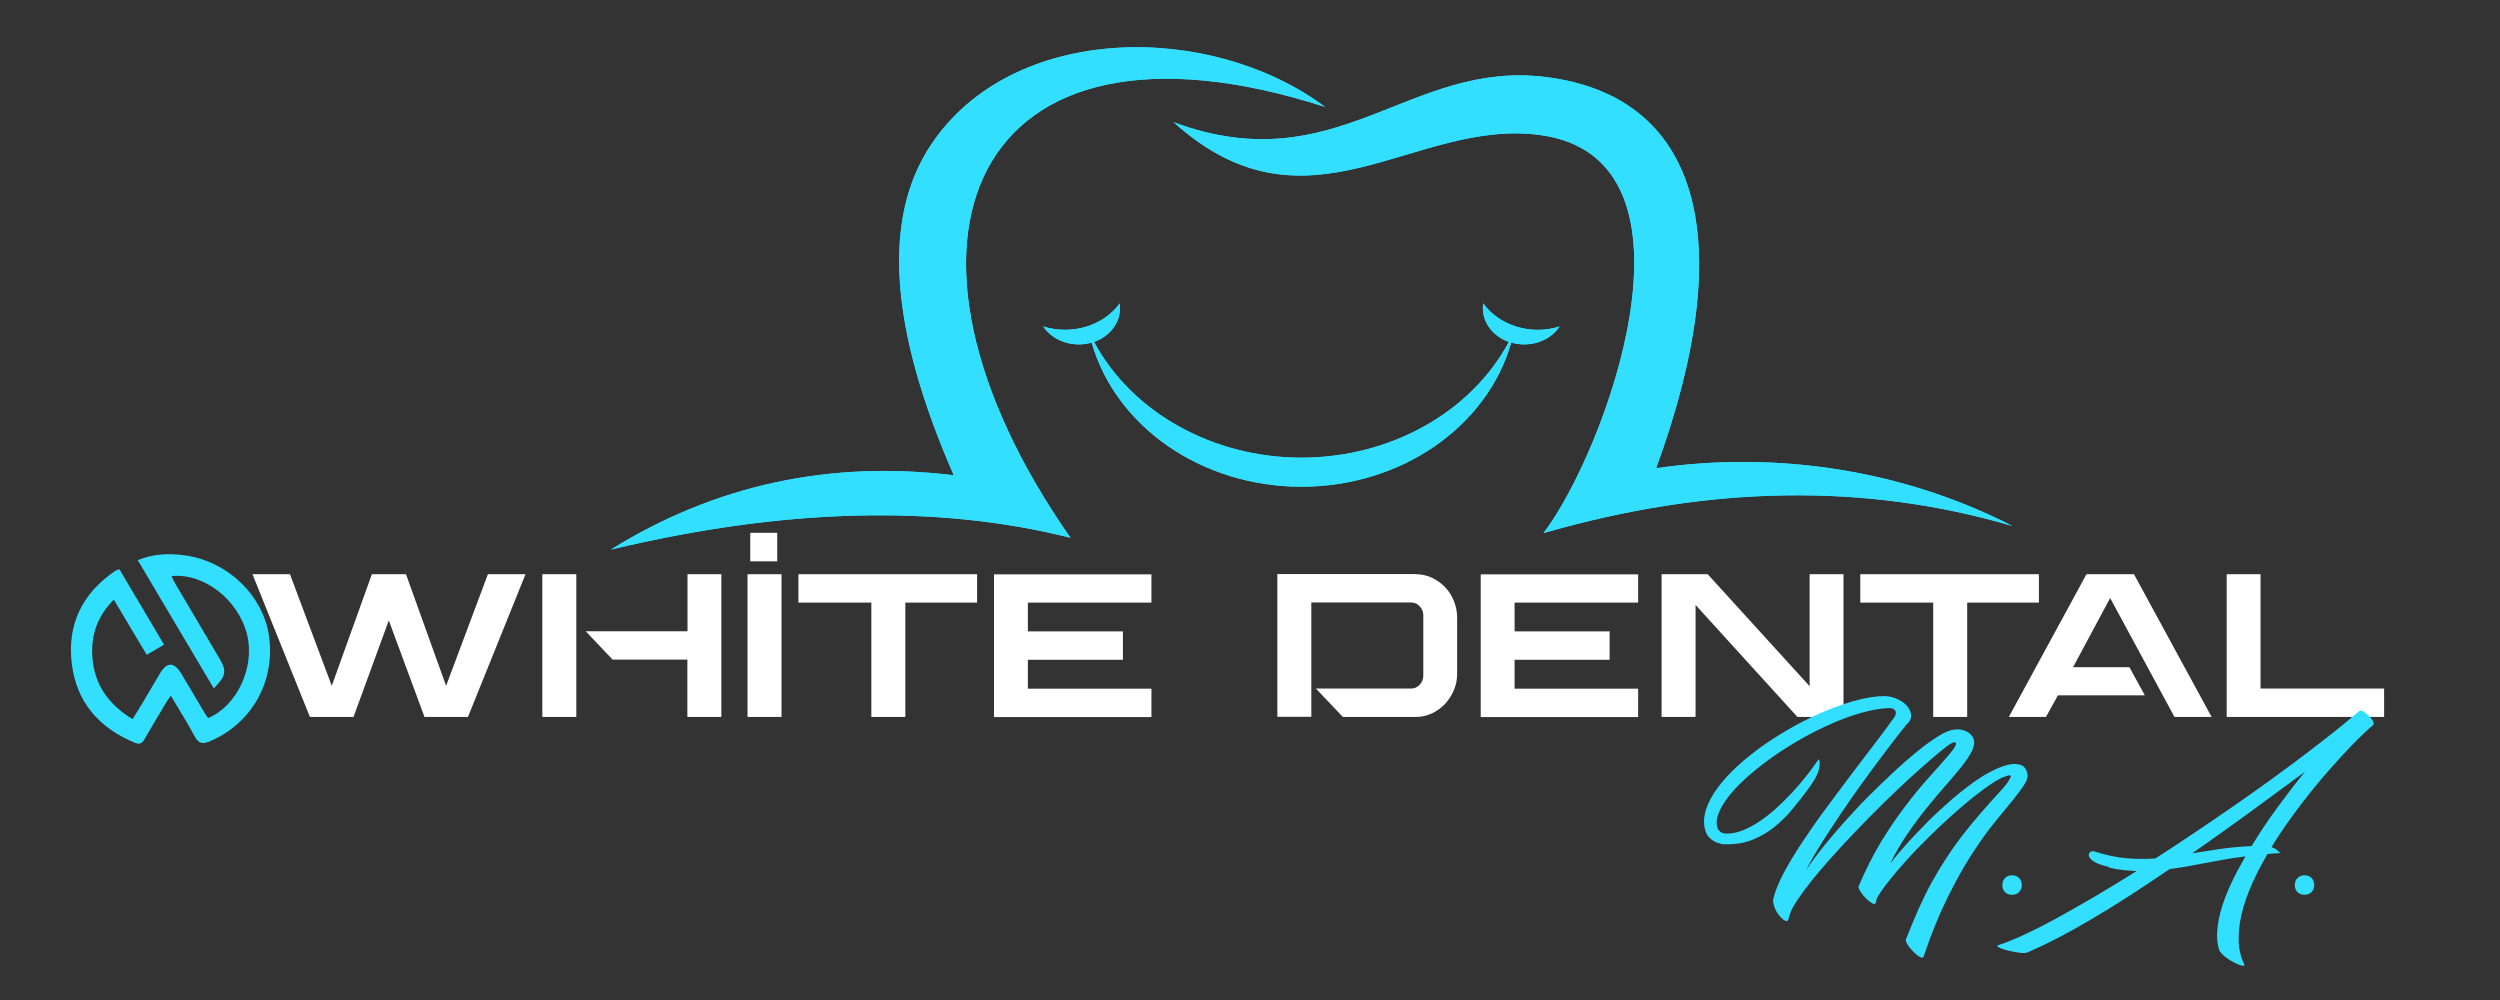
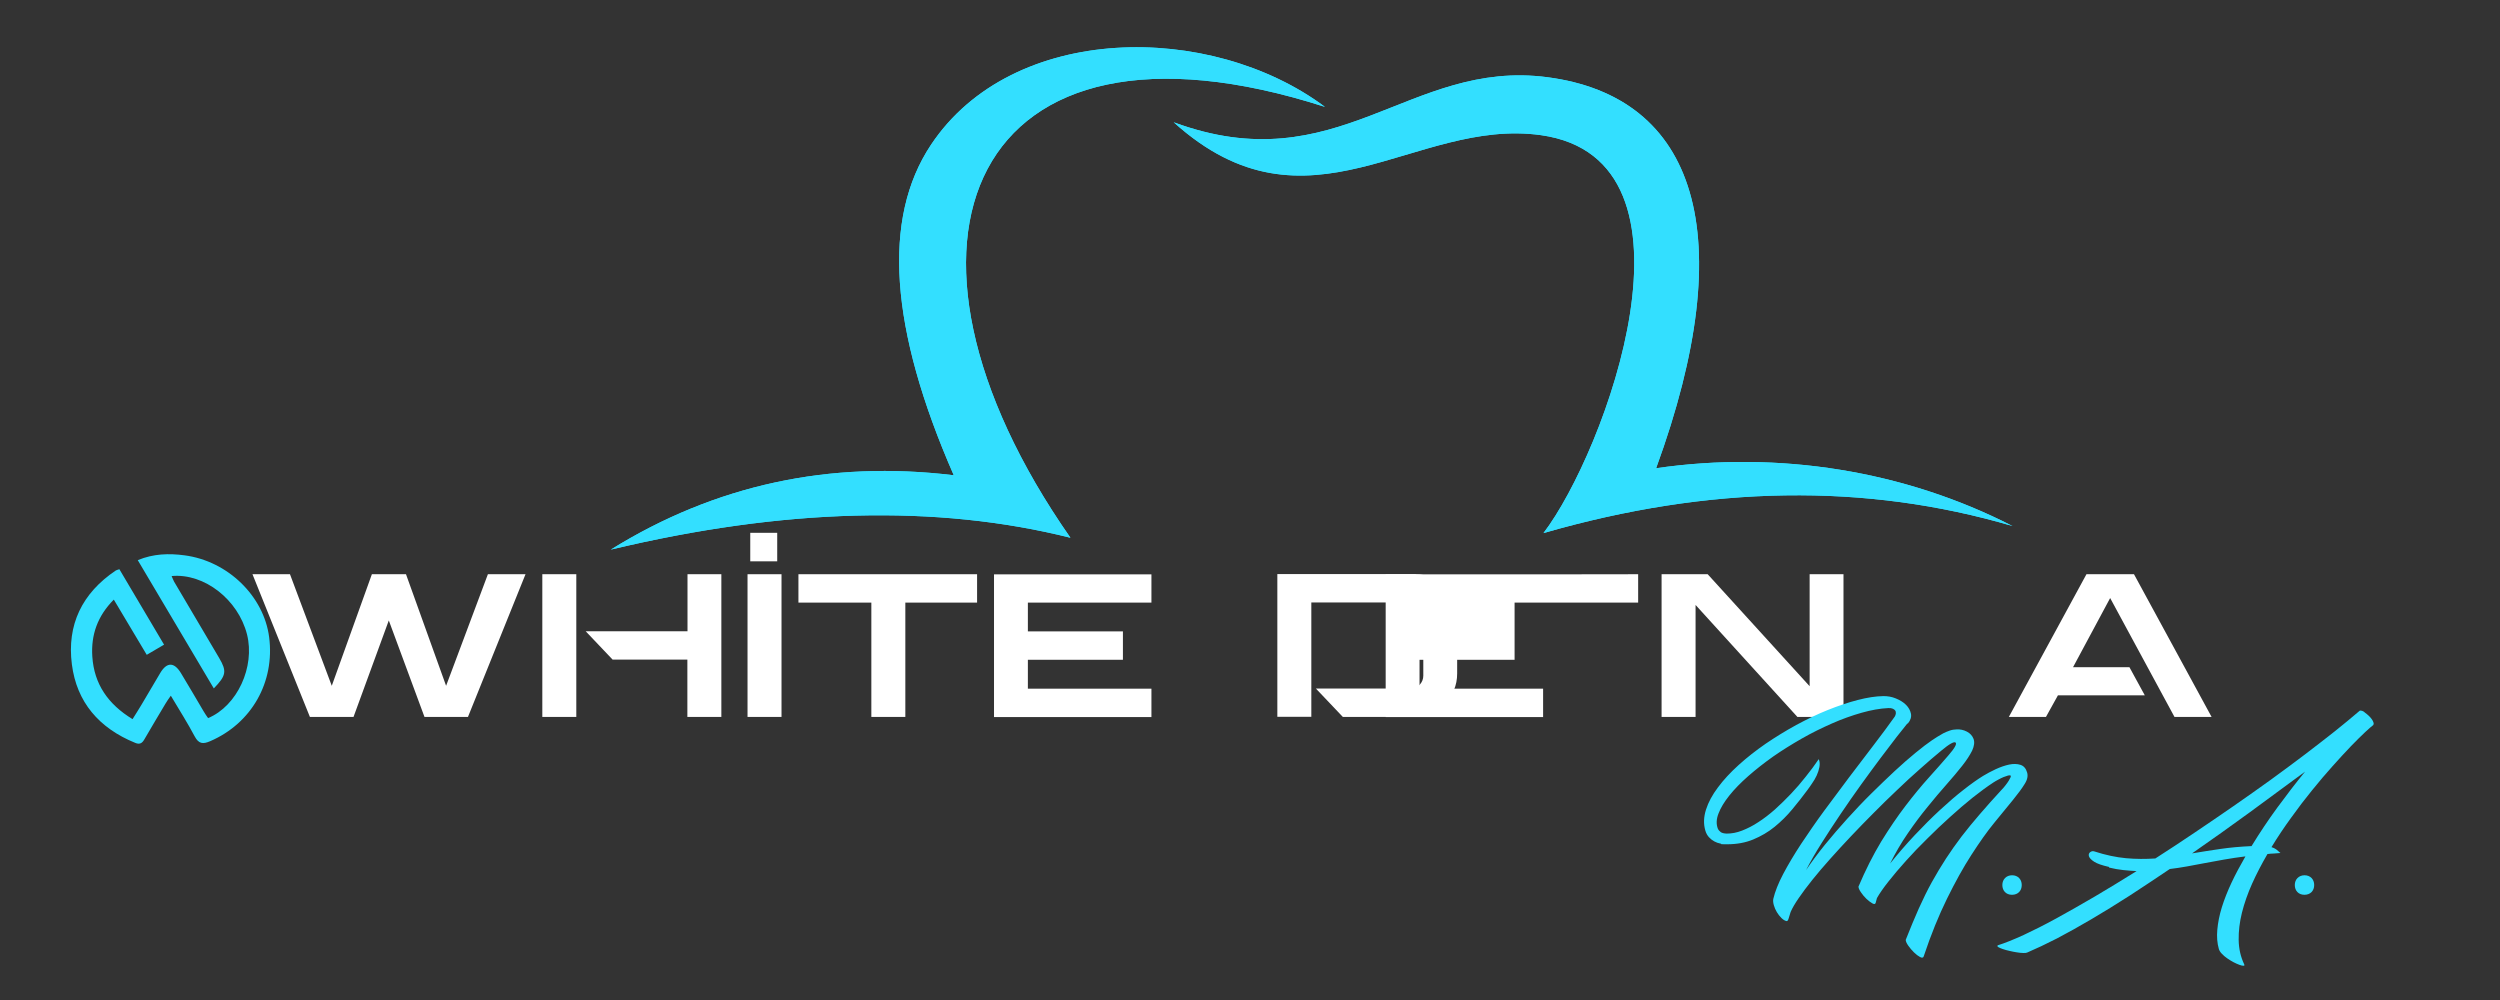
<svg xmlns="http://www.w3.org/2000/svg" id="Layer_1" data-name="Layer 1" version="1.1" viewBox="0 0 1920 768">
  <rect x="0" y="0" width="1920" height="768" fill="#333333" stroke="none" />
  <defs>
    <style>
      .cls-1, .cls-2, .cls-3, .cls-4 {
        fill: #33dfff;
      }

      .cls-1, .cls-4, .cls-5 {
        stroke-width: 0px;
      }

      .cls-2 {
        fill-rule: evenodd;
      }

      .cls-6 {
        clip-path: url(#clippath-2);
      }

      .cls-7 {
        clip-path: url(#clippath-4);
      }

      .cls-4 {
        clip-rule: evenodd;
      }

      .cls-8 {
        clip-path: url(#clippath);
      }

      .cls-5 {
        fill: #fff;
      }
    </style>
    <clipPath id="clippath">
-       <path class="cls-4" d="M999.6,351.5c-68.4,0-130.4-34.9-159.4-88.9,13.4-4.7,21.6-16.8,19.7-29.6-12.4,17.3-36.8,24.6-58.7,17.7,7.5,11.4,23.1,16.5,37.2,12.4,18.5,64.7,84.6,110.7,161.1,110.7s142.7-46,161.1-110.7c14.2,4.1,29.7-1,37.2-12.4-21.8,7-46.2-.4-58.7-17.7-1.9,12.7,6.3,24.9,19.7,29.6-29,54.1-91,88.9-159.4,88.9h0Z" />
-     </clipPath>
+       </clipPath>
    <clipPath id="clippath-2">
      <path class="cls-4" d="M901.4,93.9c103.4,93.2,184.7-3.8,282.1,9.9,132.7,18.7,49.1,243.8,1.9,305.6,127.5-36.8,247.5-38.6,360.2-5.4-82.6-42.4-179.4-58.1-273.7-44.4,65.9-180.3,30.6-285.3-83.5-300.3-106.4-14-160.7,81.3-287,34.6h0Z" />
    </clipPath>
    <clipPath id="clippath-4">
      <path class="cls-4" d="M822.1,413C663.8,186.4,745.5-5.5,1017.6,82.1c-87.9-65.6-240-64.9-302.6,29.1-37.7,56.6-31.8,141.2,17.5,253.8-95.5-11.6-183.3,7.4-263.4,57.1,132.9-31.8,250.6-34.8,353-9.1h0Z" />
    </clipPath>
  </defs>
  <g>
    <path class="cls-5" d="M403.6,441l-44.2,109.6h-33.4l-27.4-74.1-27.1,74.1h-33.5l-44.1-109.6h28.8l32.1,85.7,30.8-85.7h26.2l30.8,85.7,32.1-85.7h28.8Z" />
    <path class="cls-5" d="M442.6,441v109.6h-26.1v-109.6h26.1ZM554,441v109.6h-26.1v-44h-57.4l-20.7-21.8h78.2v-43.8h26.1Z" />
    <path class="cls-5" d="M600.2,441v109.6h-26.1v-109.6h26.1ZM596.9,409.2v21.9h-20.7v-21.9h20.7Z" />
    <path class="cls-5" d="M750.4,441v21.8h-55.1v87.8h-26.1v-87.8h-56v-21.8h137.2Z" />
    <path class="cls-5" d="M884.3,441v21.8h-94.9v22.1h73v21.8h-73v22.2h94.9v21.8h-120.9v-109.6h120.9Z" />
    <path class="cls-5" d="M1087.3,441c4.4,0,8.5.9,12.4,2.7,3.8,1.8,7.2,4.2,10.1,7.2,2.9,3,5.2,6.6,6.8,10.7,1.7,4.1,2.5,8.4,2.5,13.1v42.6c0,4.5-.8,8.7-2.5,12.7-1.7,4-4,7.5-6.8,10.6-2.9,3-6.2,5.5-10.1,7.3-3.8,1.8-8,2.7-12.4,2.7h-56l-20.7-21.8h73.1c2.7,0,4.9-1,6.7-3,1.8-2,2.7-4.3,2.7-6.9v-46.3c0-2.6-.9-4.9-2.7-6.9-1.8-2-4-3-6.7-3h-76.6v87.8h-26.1v-109.6h106.3Z" />
-     <path class="cls-5" d="M1258.1,441v21.8h-94.9v22.1h73v21.8h-73v22.2h94.9v21.8h-120.9v-109.6h120.9Z" />
+     <path class="cls-5" d="M1258.1,441v21.8h-94.9v22.1v21.8h-73v22.2h94.9v21.8h-120.9v-109.6h120.9Z" />
    <path class="cls-5" d="M1415.8,441v109.6h-35.4l-78.2-86v86h-26.1v-109.6h35.4l78.3,86v-86h25.9Z" />
-     <path class="cls-5" d="M1565.9,441v21.8h-55.1v87.8h-26.1v-87.8h-56v-21.8h137.2Z" />
    <path class="cls-5" d="M1638.9,441l59.6,109.6h-28.5l-49.4-91.3-28.5,53.1h43.3l11.8,21.6h-66.7l-9.2,16.6h-28.5l59.6-109.6h36.4Z" />
-     <path class="cls-5" d="M1736.1,441v87.8h94.9v21.8h-120.9v-109.6h26.1Z" />
  </g>
  <g>
-     <path class="cls-2" d="M999.6,351.5c-68.4,0-130.4-34.9-159.4-88.9,13.4-4.7,21.6-16.8,19.7-29.6-12.4,17.3-36.8,24.6-58.7,17.7,7.5,11.4,23.1,16.5,37.2,12.4,18.5,64.7,84.6,110.7,161.1,110.7s142.7-46,161.1-110.7c14.2,4.1,29.7-1,37.2-12.4-21.8,7-46.2-.4-58.7-17.7-1.9,12.7,6.3,24.9,19.7,29.6-29,54.1-91,88.9-159.4,88.9h0Z" />
    <g class="cls-8">
      <rect class="cls-3" x="801.3" y="233.1" width="396.7" height="140.7" />
    </g>
  </g>
  <g>
    <path class="cls-2" d="M901.4,93.9c103.4,93.2,184.7-3.8,282.1,9.9,132.7,18.7,49.1,243.8,1.9,305.6,127.5-36.8,247.5-38.6,360.2-5.4-82.6-42.4-179.4-58.1-273.7-44.4,65.9-180.3,30.6-285.3-83.5-300.3-106.4-14-160.7,81.3-287,34.6h0Z" />
    <g class="cls-6">
      <rect class="cls-3" x="901.4" y="45.3" width="644.2" height="364.1" />
    </g>
  </g>
  <g>
    <path class="cls-2" d="M822.1,413C663.8,186.4,745.5-5.5,1017.6,82.1c-87.9-65.6-240-64.9-302.6,29.1-37.7,56.6-31.8,141.2,17.5,253.8-95.5-11.6-183.3,7.4-263.4,57.1,132.9-31.8,250.6-34.8,353-9.1h0Z" />
    <g class="cls-7">
      <rect class="cls-3" x="469.1" y="-5.5" width="548.5" height="427.6" />
    </g>
  </g>
  <path class="cls-1" d="M91.7,437.2c11.5,19.4,22.8,38.5,34.3,57.9-4.4,2.6-8.5,5-13.3,7.8-8.3-13.8-16.6-27.7-25.3-42.4-12.6,12.7-17.6,27.2-16.5,43.8,1.4,21,12,36.5,30.9,48,2.5-4,4.8-7.6,7-11.3,4.8-8,9.5-16.1,14.3-24.2,5.1-8.5,10.7-8.4,15.9.2,5.8,9.6,11.5,19.3,17.2,29,1.1,1.9,2.4,3.8,3.6,5.5,22.4-9.3,36.2-39.4,29.9-64.3-6.8-26.7-32.8-47.1-57.9-44.8.7,1.6,1.2,3,1.9,4.3,11.5,19.5,23.1,39.1,34.6,58.6,6,10.2,5.5,13.5-4.1,23.4-19.5-32.9-38.8-65.5-58.4-98.5,12-5,24-5.3,36-3.7,33.2,4.4,60.8,31.3,64.9,62.8,4.5,34.6-13.5,66.2-45.2,79.9-5.7,2.5-8.9,2.1-12-3.7-5.4-10.2-11.7-20.1-18.3-31.2-1.8,2.6-3.1,4.3-4.1,6.1-5.4,9.1-10.9,18.2-16.2,27.4-1.7,3-3.6,4.2-7.1,2.7-27.7-11.3-44.9-31.2-48.6-60.3-3.9-30.3,7.8-54.7,33.8-72.1.5-.3,1.2-.4,2.8-1Z" />
  <g>
    <path class="cls-1" d="M1464.8,555.7c-1.8,2.2-4.6,5.7-8.2,10.3-3.6,4.7-7.7,10.1-12.4,16.3-4.6,6.2-9.6,12.9-14.9,20.3-5.3,7.4-10.5,14.8-15.6,22.4-5.1,7.6-10.1,15.1-14.7,22.5-4.7,7.4-8.7,14.4-12,20.8,4.2-6.2,9-12.7,14.5-19.5,5.5-6.7,11.2-13.4,17.2-20,6-6.6,12.1-13.1,18.4-19.3,6.3-6.2,12.3-12,18-17.3,5.7-5.3,11.1-10,16.1-14.1,5-4.1,9.2-7.3,12.6-9.6,1.2-.8,2.5-1.7,4-2.6,1.5-.9,3-1.8,4.6-2.7,1.6-.8,3.2-1.5,5-2.1,1.7-.6,3.5-.9,5.2-.9,2.8-.2,5.5.4,8,1.7s4.2,3.2,5.1,5.6c.9,2.5.5,5.5-1.1,9-1.7,3.4-4.2,7.3-7.6,11.6-3.4,4.3-7.4,9.1-12.1,14.4-4.7,5.3-9.6,11.1-14.6,17.3-5.1,6.2-10.1,12.9-15.1,20.2-5,7.2-9.5,15-13.6,23.2,6.1-7.6,12.4-14.9,19-21.9,6.6-7,13-13.4,19.4-19.3,6.4-5.9,12.4-11.1,18.1-15.5,5.7-4.5,10.7-8,14.9-10.6,3-1.8,6.3-3.6,9.8-5.2s6.9-2.8,10.2-3.5c3.3-.7,6.2-.6,8.7.2,2.5.8,4.2,2.7,5.1,5.8.8,2.5.3,5.5-1.8,8.8-2,3.3-5,7.4-9,12.3-4,4.9-8.8,10.8-14.4,17.6-5.6,6.8-11.4,15.1-17.6,24.7-6.2,9.6-12.4,20.8-18.7,33.6-6.3,12.8-12.3,27.5-17.9,44.3-.3,1.1-1.3,1.3-2.8.5-1.5-.8-3.1-2-4.7-3.6-1.6-1.6-3.1-3.3-4.4-5.2-1.3-1.9-1.9-3.3-1.9-4.4,3.4-8.7,6.8-16.7,10-24,3.3-7.3,6.6-14.1,10.1-20.4,3.5-6.3,7.1-12.3,10.8-18,3.7-5.7,7.7-11.3,12-17,4.3-5.6,9-11.3,14-17.1,5-5.8,10.5-12,16.6-18.6,1.2-1.2,2.2-2.4,3.2-3.7,1-1.3,1.8-2.4,2.4-3.4.6-1,1.1-1.9,1.4-2.6.3-.7.3-1.2,0-1.4-.3-.2-.9-.2-1.9,0-1,.3-2.2.7-3.5,1.2-1.3.6-2.7,1.2-4.1,2-1.4.8-2.6,1.4-3.6,2.1-4.9,3.2-10.1,7-15.9,11.6-5.7,4.6-11.5,9.5-17.4,14.9-5.9,5.3-11.8,10.9-17.6,16.7-5.9,5.8-11.3,11.4-16.3,17-5,5.5-9.4,10.8-13.3,15.7-3.9,4.9-6.9,9.2-9,12.9l-1,3.7c-.3,1-1.1,1.2-2.5.4-1.4-.8-2.9-1.9-4.5-3.4-1.6-1.5-3-3.2-4.3-5.1-1.3-1.9-1.9-3.3-1.9-4.4,5.4-12.7,11.2-24.2,17.4-34.5,6.3-10.2,12.5-19.4,18.8-27.6,6.2-8.1,12.2-15.4,17.9-21.7,5.7-6.3,10.7-12,15-17,4.8-5.5,6.6-8.8,5.5-9.8-1.1-1-4.8,1-11,6.2-5.2,4.3-10.7,9-16.4,14.1-5.8,5.1-11.7,10.5-17.6,16.2-6,5.7-12,11.5-17.9,17.5-6,6-11.8,12-17.4,17.9-5.6,5.9-10.9,11.7-16,17.4-5.1,5.7-9.6,11-13.7,16.1-4.1,5.1-7.5,9.7-10.4,13.9-2.9,4.2-5,7.8-6.3,10.8-.7,2.1-1.2,3.9-1.6,5.2-.4,1.3-.9,1.9-1.6,1.8-1.3-.3-2.6-1.1-3.9-2.4-1.3-1.3-2.5-2.8-3.5-4.5-1-1.7-1.8-3.5-2.3-5.3-.5-1.8-.7-3.4-.4-4.9,1.3-5.5,3.8-11.9,7.6-19.1,3.8-7.2,8.4-14.9,13.7-23,5.4-8.1,11.2-16.6,17.6-25.3,6.4-8.7,12.8-17.3,19.3-25.9,6.5-8.5,12.8-16.8,18.8-24.7,6.1-7.9,11.5-15.3,16.3-22,.4-.7.7-1.5.8-2.3,0-.8,0-1.6-.4-2.2-.4-.6-1-1.1-1.9-1.5-.9-.4-2-.6-3.5-.5-6.3.3-13.1,1.5-20.5,3.6-7.4,2.1-15,4.8-22.7,8.2-7.7,3.4-15.5,7.2-23.2,11.6-7.7,4.4-15.1,9-22,13.8-6.9,4.9-13.3,9.9-19.1,15-5.8,5.1-10.7,10.1-14.6,15-3.9,4.9-6.7,9.5-8.3,13.8-1.7,4.3-1.8,8.2-.5,11.6.5,1.1,1.3,2,2.3,2.7,1,.7,2.5,1,4.5,1.1,3.8,0,7.7-.7,11.8-2.3,4.1-1.6,8.3-3.7,12.5-6.5,4.2-2.7,8.5-6,12.7-9.7,4.2-3.8,8.3-7.8,12.3-12,4-4.2,7.8-8.6,11.4-13.2,3.6-4.5,7-9,10-13.5.8,1.9.9,3.9.5,6.1-.4,2.2-1.1,4.3-2.1,6.5-1,2.1-2.2,4.2-3.5,6-1.3,1.9-2.4,3.6-3.5,5-3.7,5-7.6,10-11.7,14.9-4.1,5-8.7,9.5-13.6,13.5-4.9,4-10.4,7.2-16.4,9.7-6,2.5-12.7,3.7-20.1,3.7s-3.3-.2-5-.5c-1.7-.3-3.3-.9-4.8-1.7-1.5-.8-2.9-1.9-4.1-3.2-1.2-1.3-2.2-3-2.8-5.1-1.5-5.1-1.3-10.4.5-16.1,1.8-5.7,4.9-11.4,9.2-17.1,4.3-5.8,9.6-11.5,15.9-17.2,6.3-5.7,13.2-11.1,20.7-16.3,7.5-5.1,15.3-9.9,23.5-14.4,8.2-4.4,16.2-8.3,24.2-11.5,8-3.2,15.6-5.8,23-7.7,7.3-1.9,13.9-2.9,19.8-3,3.2,0,6.4.5,9.5,1.8,3.2,1.3,5.8,2.9,7.8,4.9,2,2,3.3,4.3,3.8,6.8.5,2.5-.3,5.1-2.4,7.6Z" />
    <path class="cls-1" d="M1537.8,679.7c0-4.4,3.1-7.5,7.5-7.5s7.4,3.1,7.4,7.5-2.9,7.5-7.5,7.5-7.4-3.2-7.4-7.5Z" />
    <path class="cls-1" d="M1619.7,665.8c-5.3-1.2-9.1-2.5-11.4-4-2.3-1.5-3.6-2.9-4-4.2-.4-1.3,0-2.4.9-3.1,1-.8,2.1-1,3.3-.6,8.6,2.8,16.7,4.5,24.3,5.2,7.6.7,15.1.7,22.5.2,10-6.4,20-13,30.1-19.8,10.1-6.8,20.1-13.6,29.9-20.4,9.8-6.8,19.3-13.5,28.6-20.2,9.2-6.7,18-13.2,26.3-19.5s16-12.3,23.1-17.9c7.1-5.7,13.4-10.9,19-15.7.6-.2,1.3,0,2,.2.8.3,1.5.7,2.1,1.4.9.6,1.8,1.4,2.8,2.3.9.9,1.7,1.7,2.3,2.6.6.9,1.1,1.7,1.3,2.5.3.8.2,1.5-.1,2-1.2.9-3.3,2.7-6.3,5.5-3,2.8-6.6,6.4-10.9,10.8-4.2,4.4-8.9,9.5-14,15.2-5.1,5.7-10.4,11.9-15.8,18.6-5.4,6.6-10.8,13.7-16.1,21.1-5.4,7.4-10.4,14.9-15.1,22.6,1.4.4,2.6,1,3.6,1.7,1,.8,2.1,1.7,3.3,2.8-1.7.2-3.3.3-5,.4-1.7,0-3.3.2-5,.4-4.4,7.6-8.4,15.2-11.8,22.8-3.4,7.6-6,15.1-7.8,22.3-1.8,7.2-2.6,14.2-2.5,20.9.1,6.7,1.5,12.9,4.2,18.6.4.8.3,1.2-.5,1.2-.8,0-1.8-.2-3.1-.7-1.3-.5-2.8-1.1-4.5-2-1.7-.9-3.3-1.9-4.9-3-1.6-1.1-3-2.3-4.1-3.5-1.2-1.2-1.9-2.4-2.3-3.6-1.3-4.5-1.7-9.5-1.2-14.9.5-5.5,1.6-11.2,3.5-17.3,1.9-6.1,4.4-12.4,7.5-19,3.1-6.6,6.7-13.2,10.6-20-5.6.7-11,1.5-16.1,2.4-5.1.9-10,1.8-14.8,2.7-4.8.9-9.4,1.8-13.9,2.6-4.5.8-9,1.5-13.3,2-10.5,7.1-20.8,13.9-30.9,20.5-10.1,6.5-19.9,12.5-29.2,18-9.3,5.5-18.2,10.4-26.5,14.8-8.4,4.3-16,7.9-22.8,10.8-.6.3-1.6.5-3.1.4-1.5,0-3.2-.2-5-.5-1.8-.3-3.7-.6-5.6-1.1-1.9-.4-3.6-.9-5.1-1.4-1.5-.5-2.7-1-3.5-1.5-.8-.5-.9-1-.4-1.4,5.5-1.7,12.1-4.4,19.8-7.9,7.7-3.6,16.1-7.8,25.2-12.8s19-10.6,29.4-16.7,21.1-12.7,32.2-19.6c-3.4-.2-6.9-.4-10.4-.8-3.5-.4-7.1-1-10.7-1.9ZM1770.3,592.6c-13.6,10.1-27.8,20.5-42.4,31.2-14.6,10.7-29.5,21.2-44.4,31.6,7-1.2,14.3-2.3,21.7-3.4,7.4-1.1,15.4-1.8,24-2.2,6.1-10,12.7-19.9,19.8-29.6,7.1-9.7,14.2-18.9,21.3-27.6Z" />
    <path class="cls-1" d="M1762.4,679.7c0-4.4,3.1-7.5,7.5-7.5s7.4,3.1,7.4,7.5-2.9,7.5-7.5,7.5-7.4-3.2-7.4-7.5Z" />
  </g>
</svg>